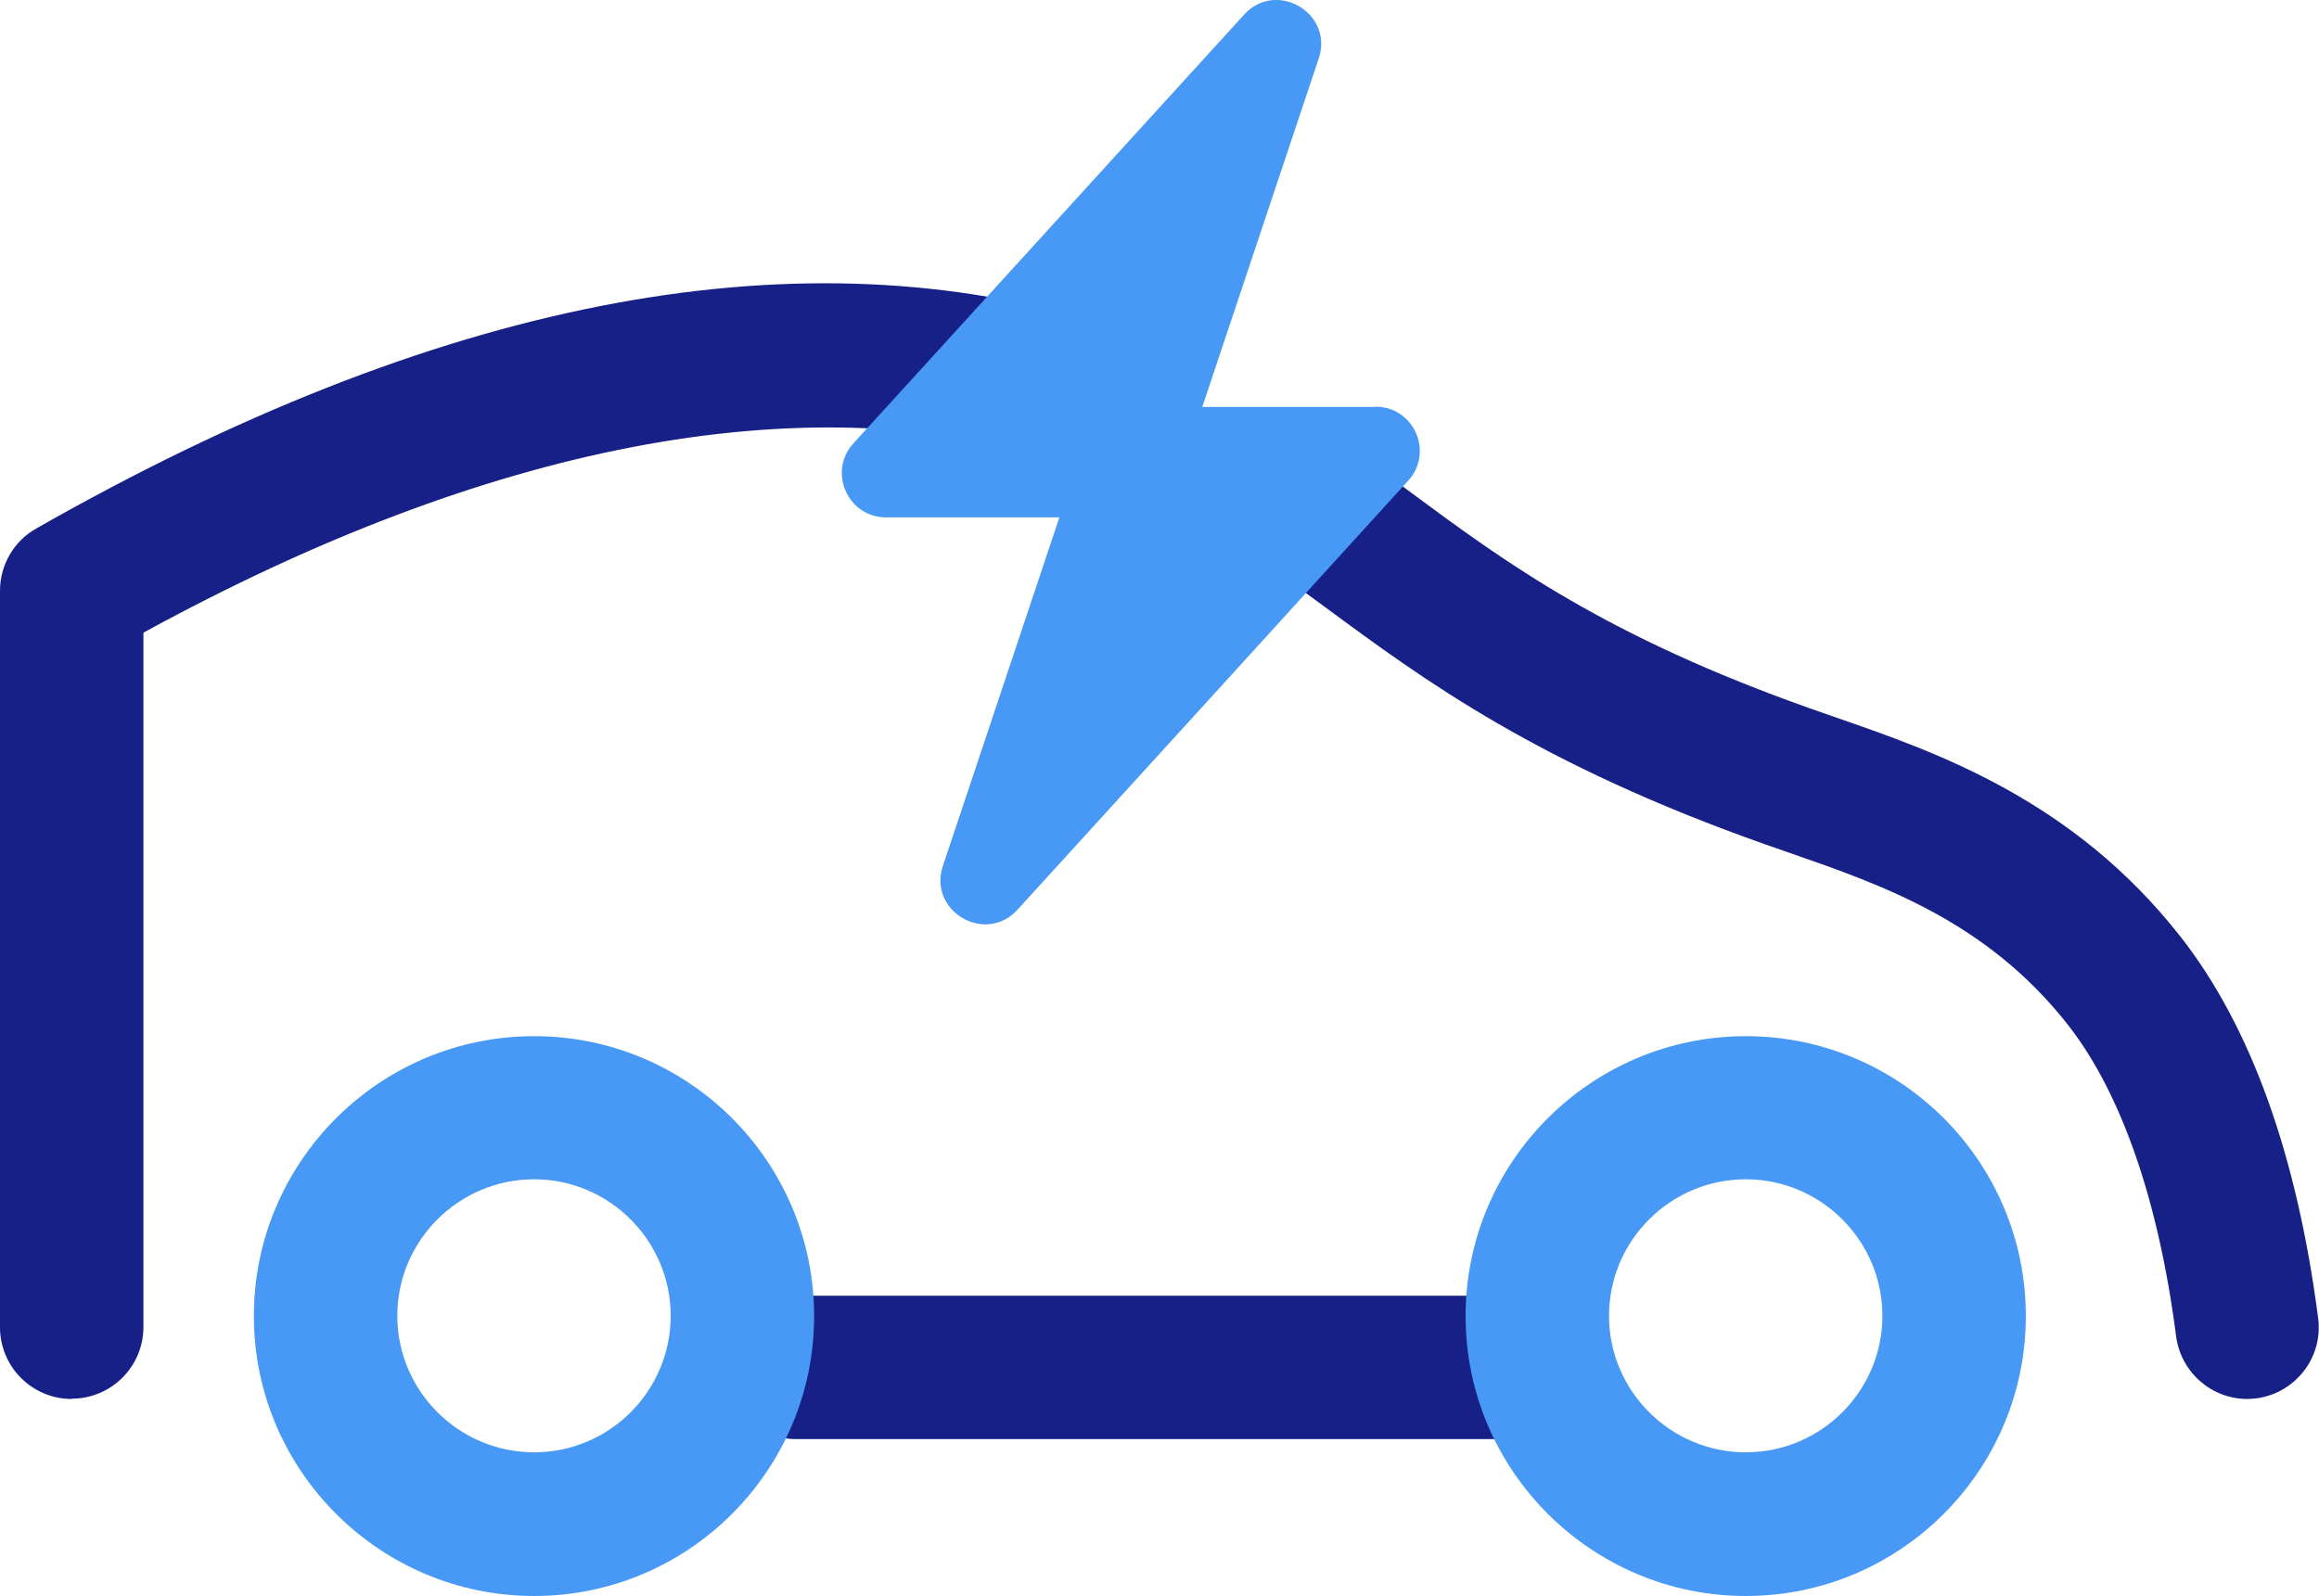
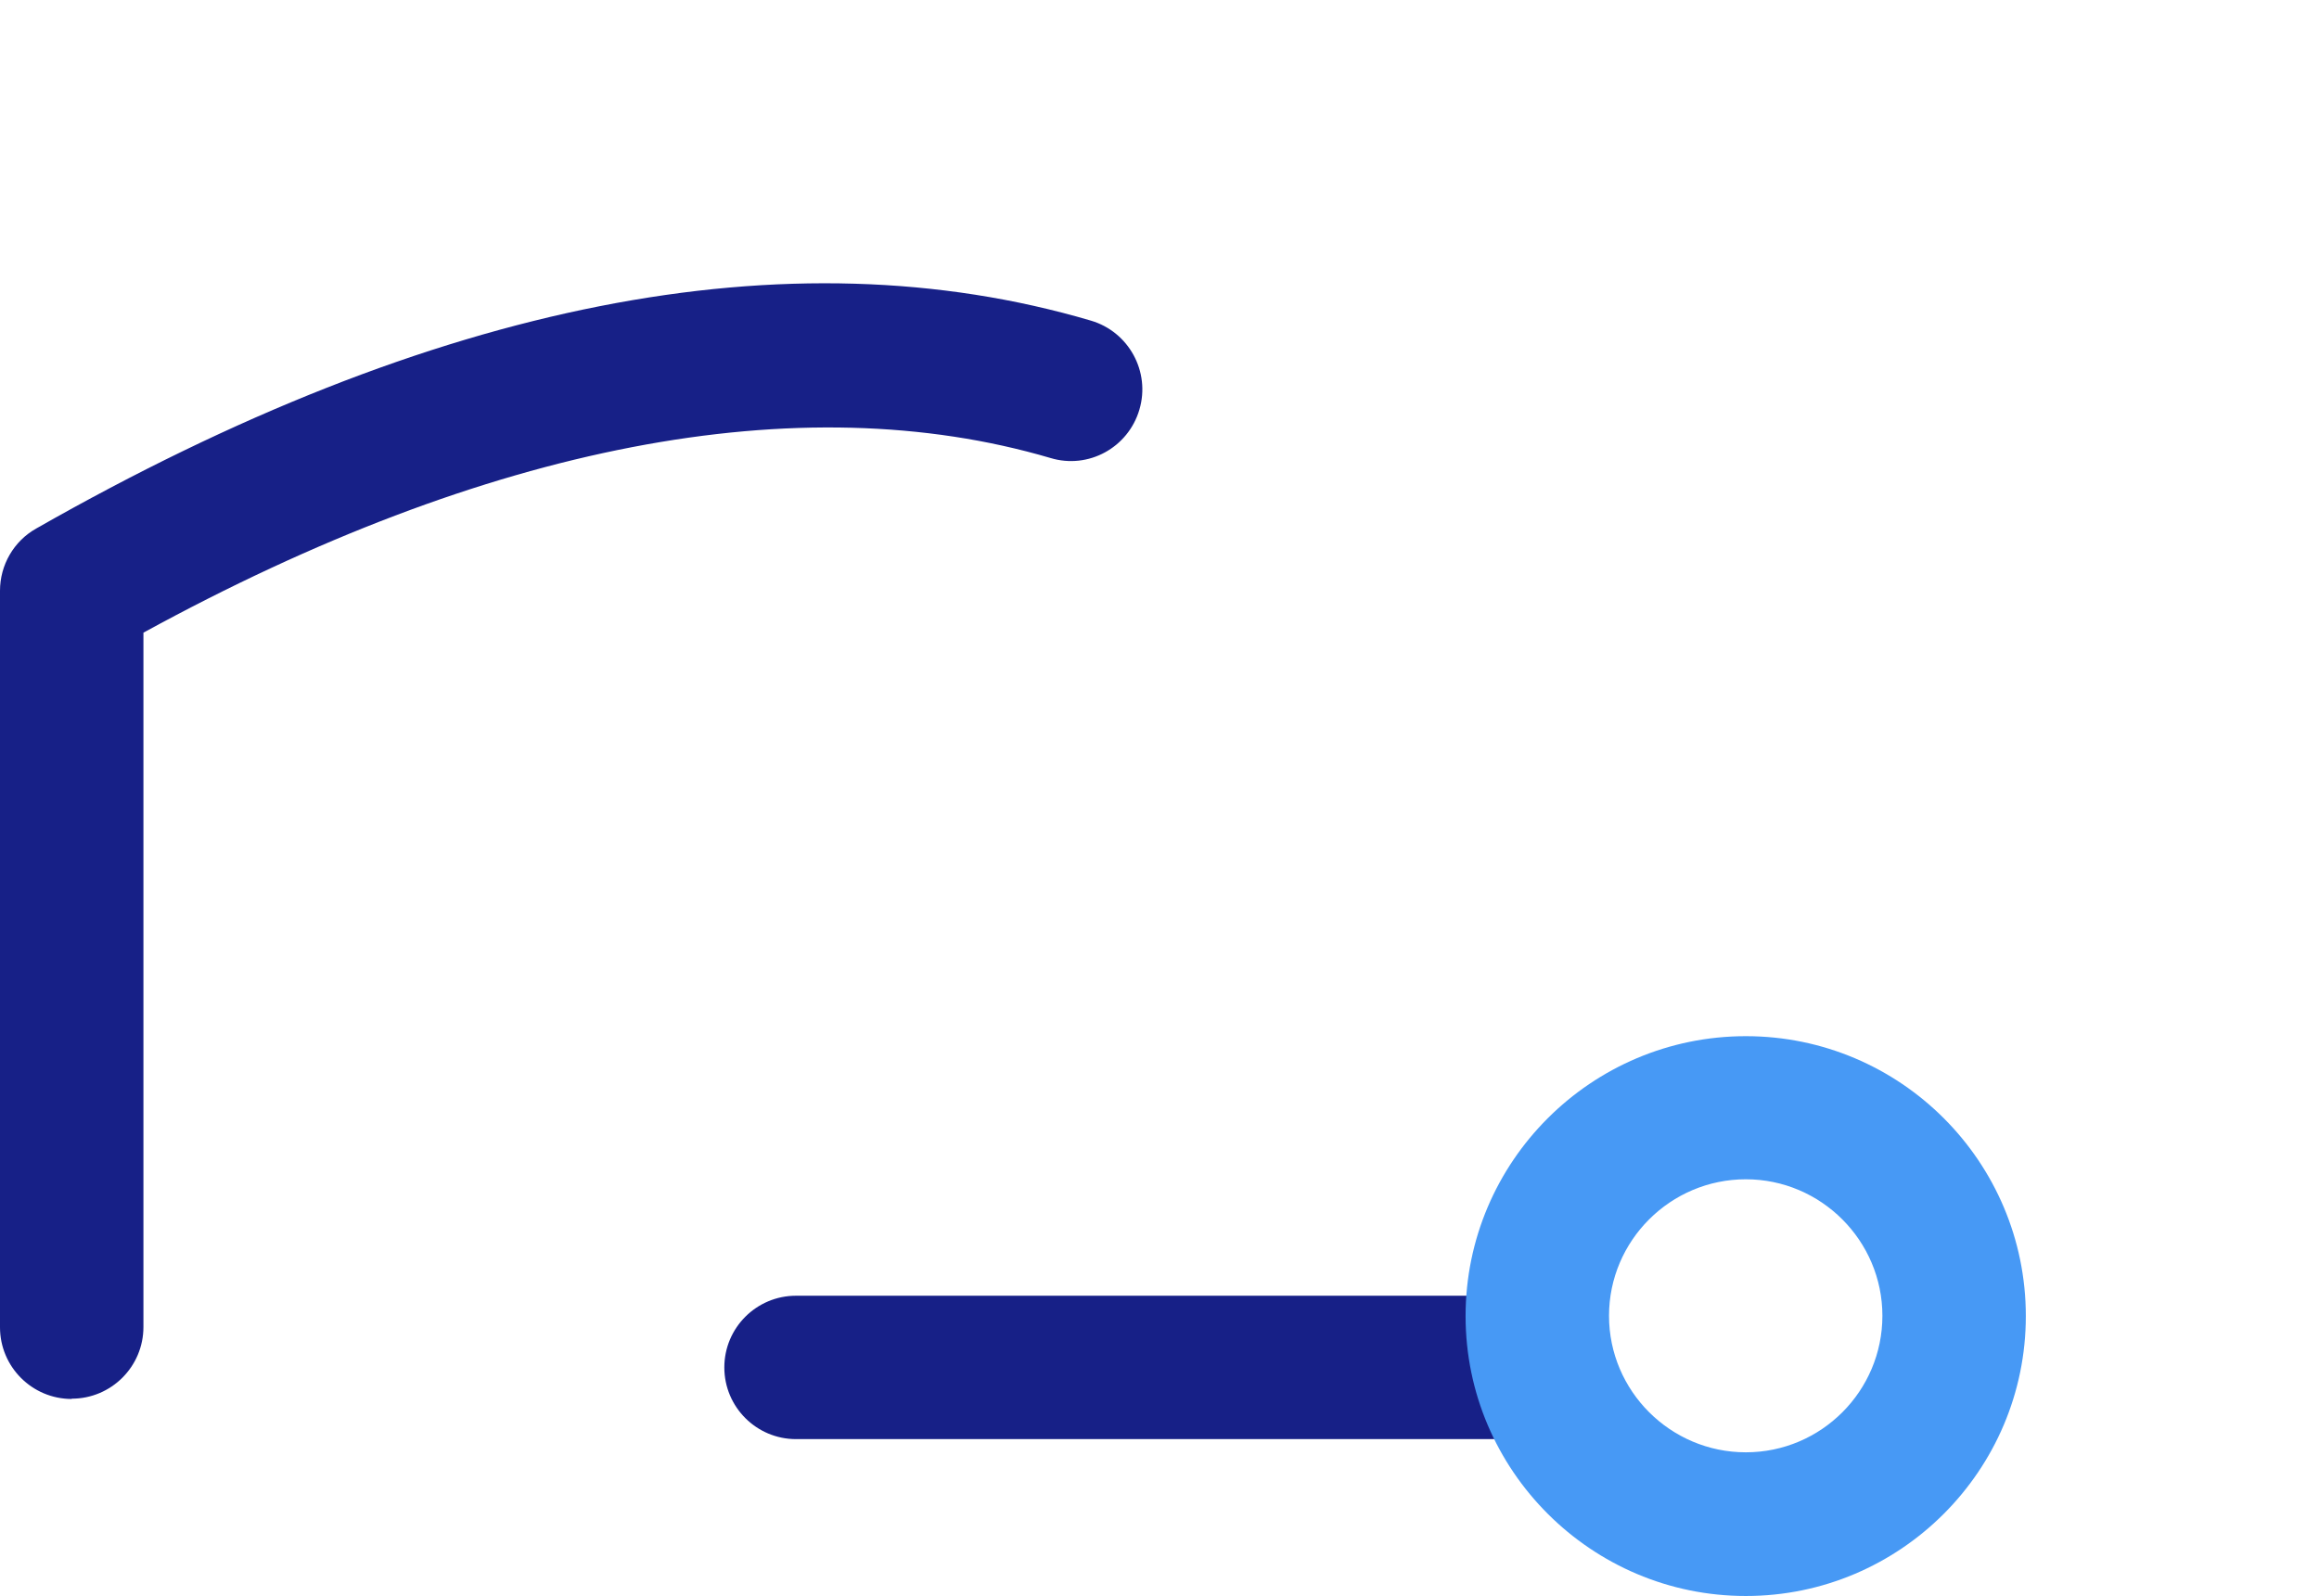
<svg xmlns="http://www.w3.org/2000/svg" id="Calque_2" data-name="Calque 2" viewBox="0 0 80.84 55.65">
  <defs>
    <style> .cls-1 { fill: #172087; } .cls-2 { fill: #4799f5; } </style>
  </defs>
  <g id="Calque_1-2" data-name="Calque 1">
    <g>
      <g>
        <g>
-           <path class="cls-1" d="M78.34,48.78c-1.24,0-2.31-.92-2.48-2.18-.61-4.73-1.91-8.48-3.76-10.85-2.84-3.63-6.49-4.89-9.71-6.01l-.86-.3c-7.92-2.8-11.87-5.71-15.35-8.28-.83-.61-1.64-1.21-2.47-1.78-1.14-.78-1.44-2.33-.66-3.47.78-1.14,2.33-1.43,3.47-.66.89.6,1.74,1.23,2.62,1.89,3.35,2.48,6.82,5.04,14.04,7.59l.83.29c3.49,1.21,8.26,2.86,12.01,7.65,2.44,3.12,4.05,7.59,4.79,13.29.18,1.37-.79,2.62-2.16,2.8-.11.01-.22.02-.32.02Z" />
          <path class="cls-1" d="M2.5,48.78c-1.38,0-2.5-1.12-2.5-2.5v-25.68c0-.9.48-1.73,1.26-2.17,13.88-7.91,26.25-10.35,36.77-7.25,1.32.39,2.08,1.78,1.69,3.1-.39,1.33-1.78,2.09-3.1,1.69-8.73-2.57-19.63-.47-31.62,6.09v24.21c0,1.38-1.12,2.5-2.5,2.5Z" />
        </g>
        <path class="cls-1" d="M53.17,50.18h-25.42c-1.38,0-2.5-1.12-2.5-2.5s1.12-2.5,2.5-2.5h25.42c1.38,0,2.5,1.12,2.5,2.5s-1.12,2.5-2.5,2.5Z" />
-         <path class="cls-2" d="M18.62,55.65c-5.38,0-9.77-4.38-9.77-9.76s4.38-9.76,9.77-9.76,9.76,4.38,9.76,9.76-4.38,9.76-9.76,9.76ZM18.62,41.12c-2.63,0-4.77,2.14-4.77,4.76s2.14,4.76,4.77,4.76,4.76-2.14,4.76-4.76-2.14-4.76-4.76-4.76Z" />
        <path class="cls-2" d="M60.86,55.65c-5.38,0-9.77-4.38-9.77-9.76s4.38-9.76,9.77-9.76,9.76,4.38,9.76,9.76-4.38,9.76-9.76,9.76ZM60.86,41.12c-2.63,0-4.77,2.14-4.77,4.76s2.14,4.76,4.77,4.76,4.76-2.14,4.76-4.76-2.14-4.76-4.76-4.76Z" />
      </g>
-       <path class="cls-2" d="M47.95,14.19h-6.04c1.35-4.05,2.71-8.1,4.06-12.15.53-1.58-1.48-2.76-2.6-1.53l-13.62,14.95c-.9.99-.2,2.58,1.14,2.58h6.04c-1.35,4.05-2.71,8.1-4.06,12.15-.53,1.58,1.48,2.76,2.6,1.53,4.54-4.98,9.08-9.97,13.62-14.96.9-.99.2-2.58-1.14-2.58Z" />
    </g>
  </g>
</svg>